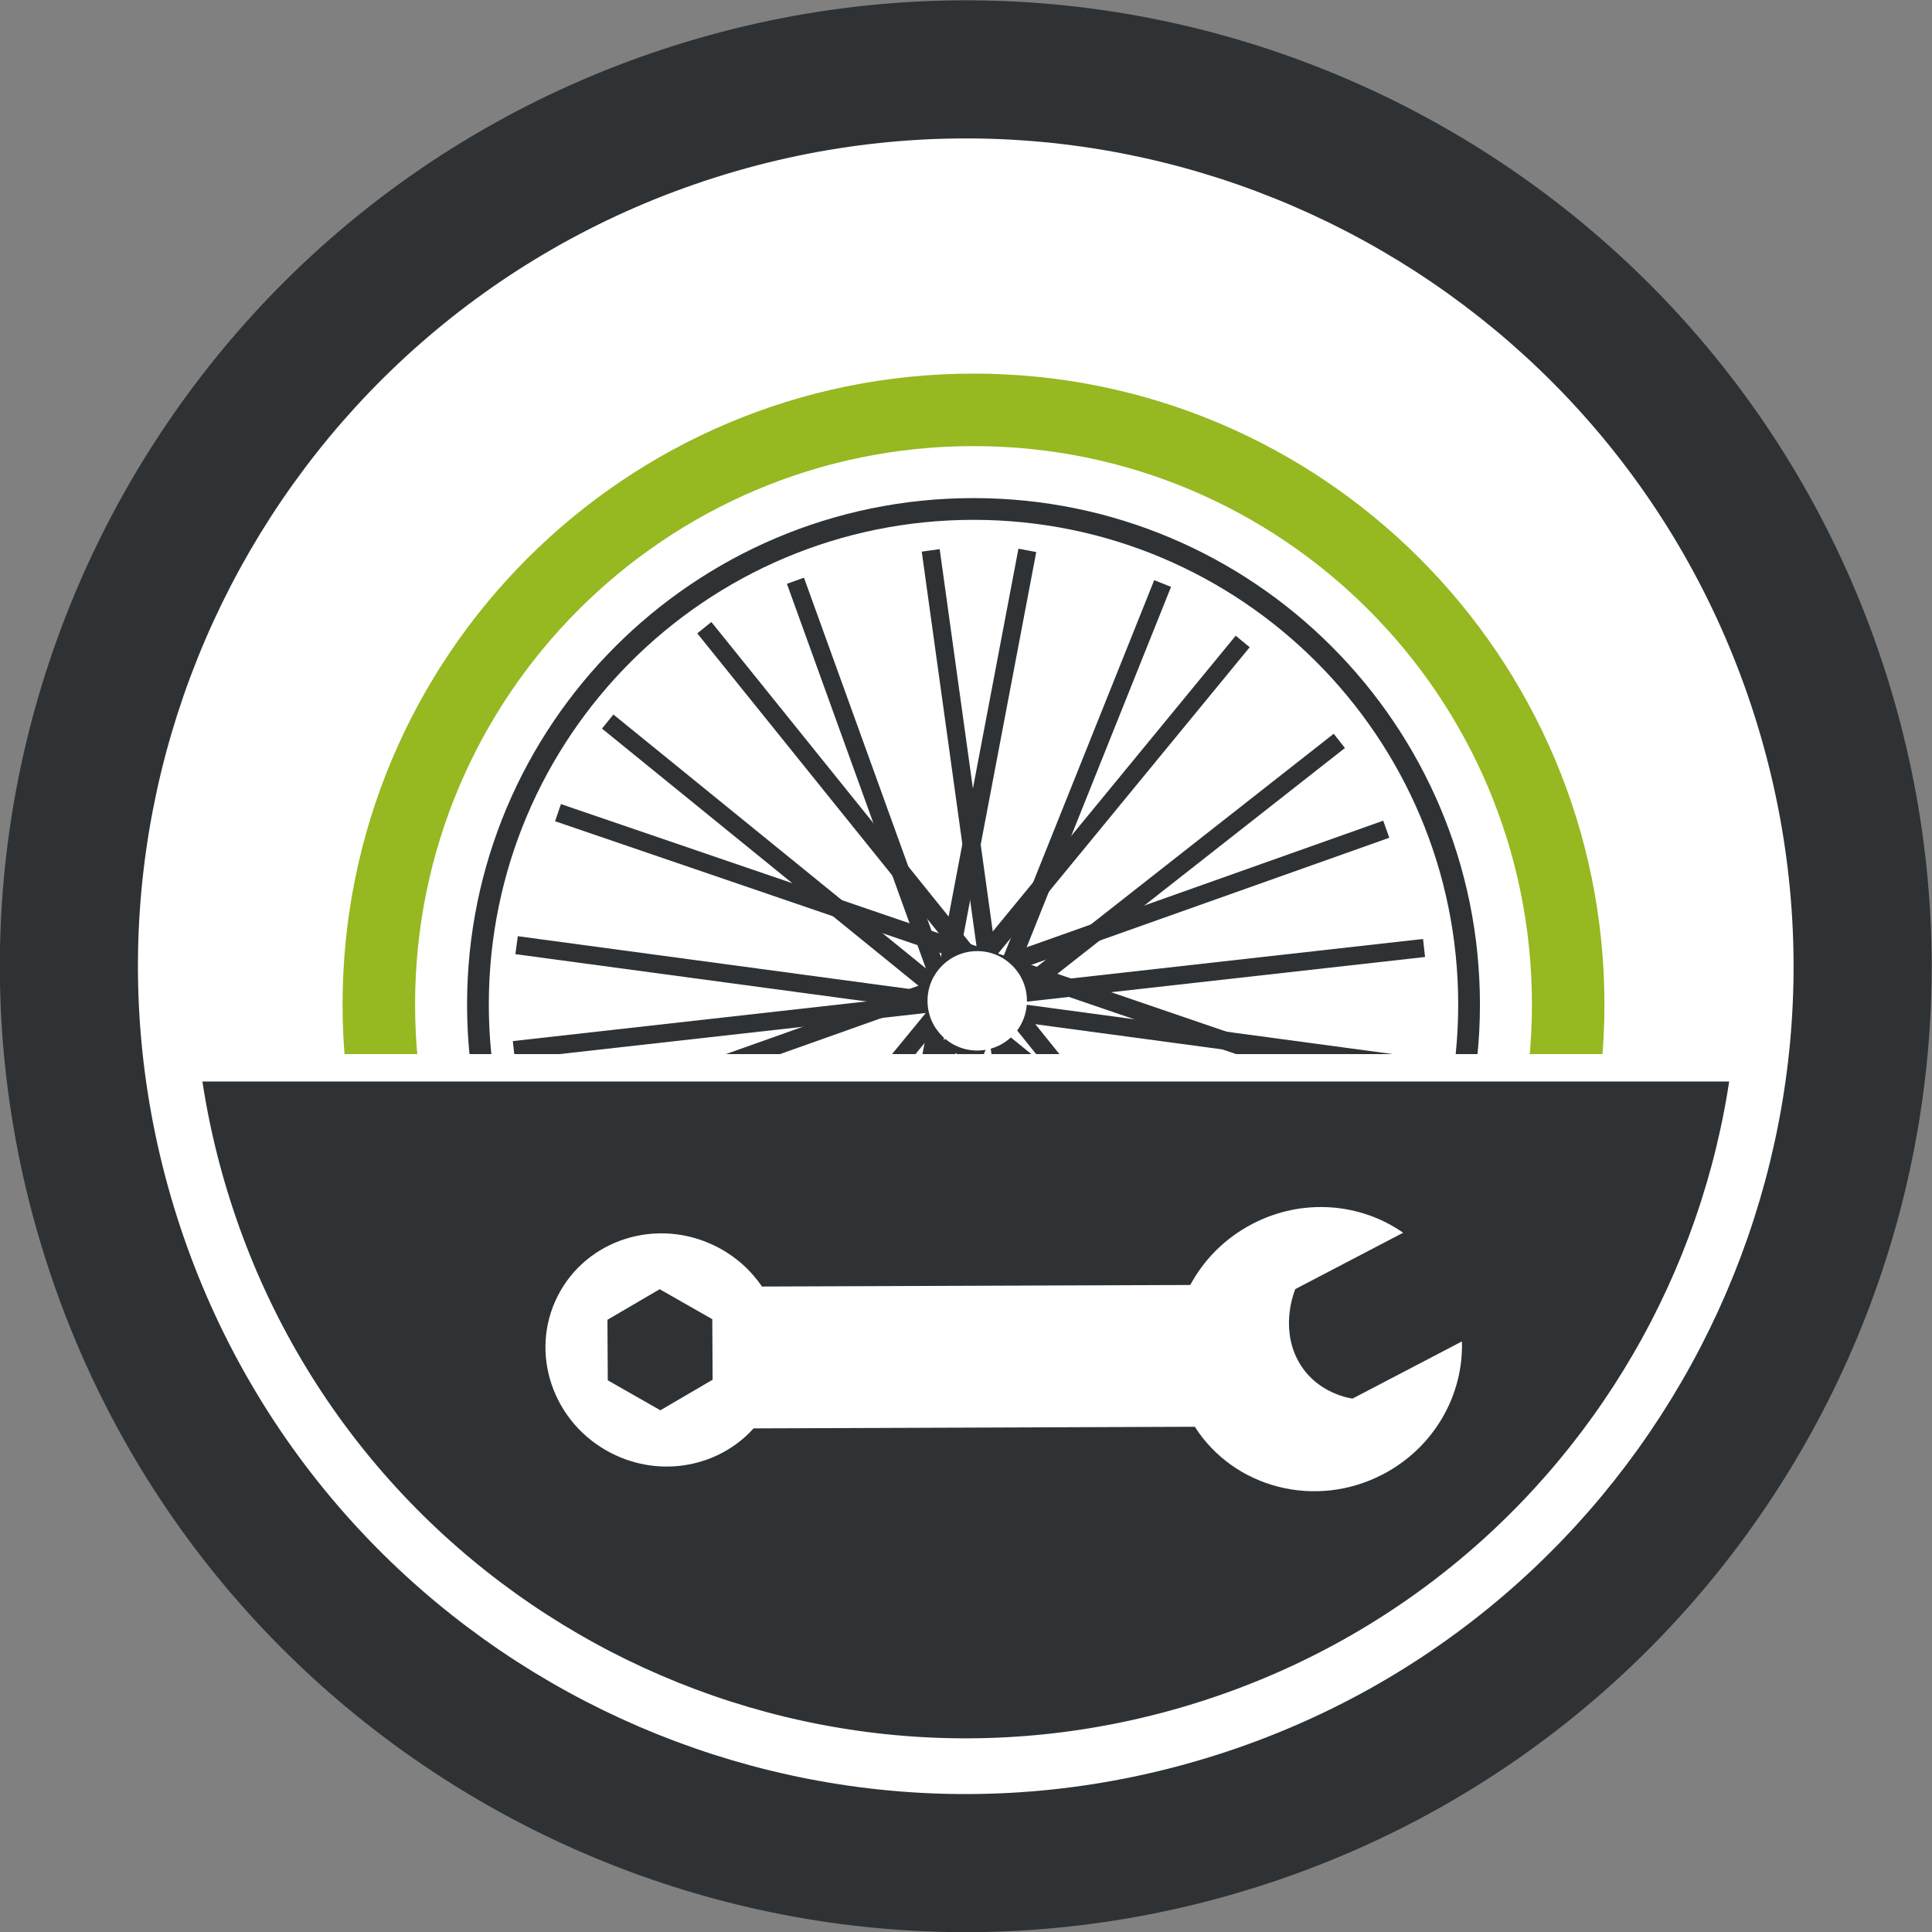
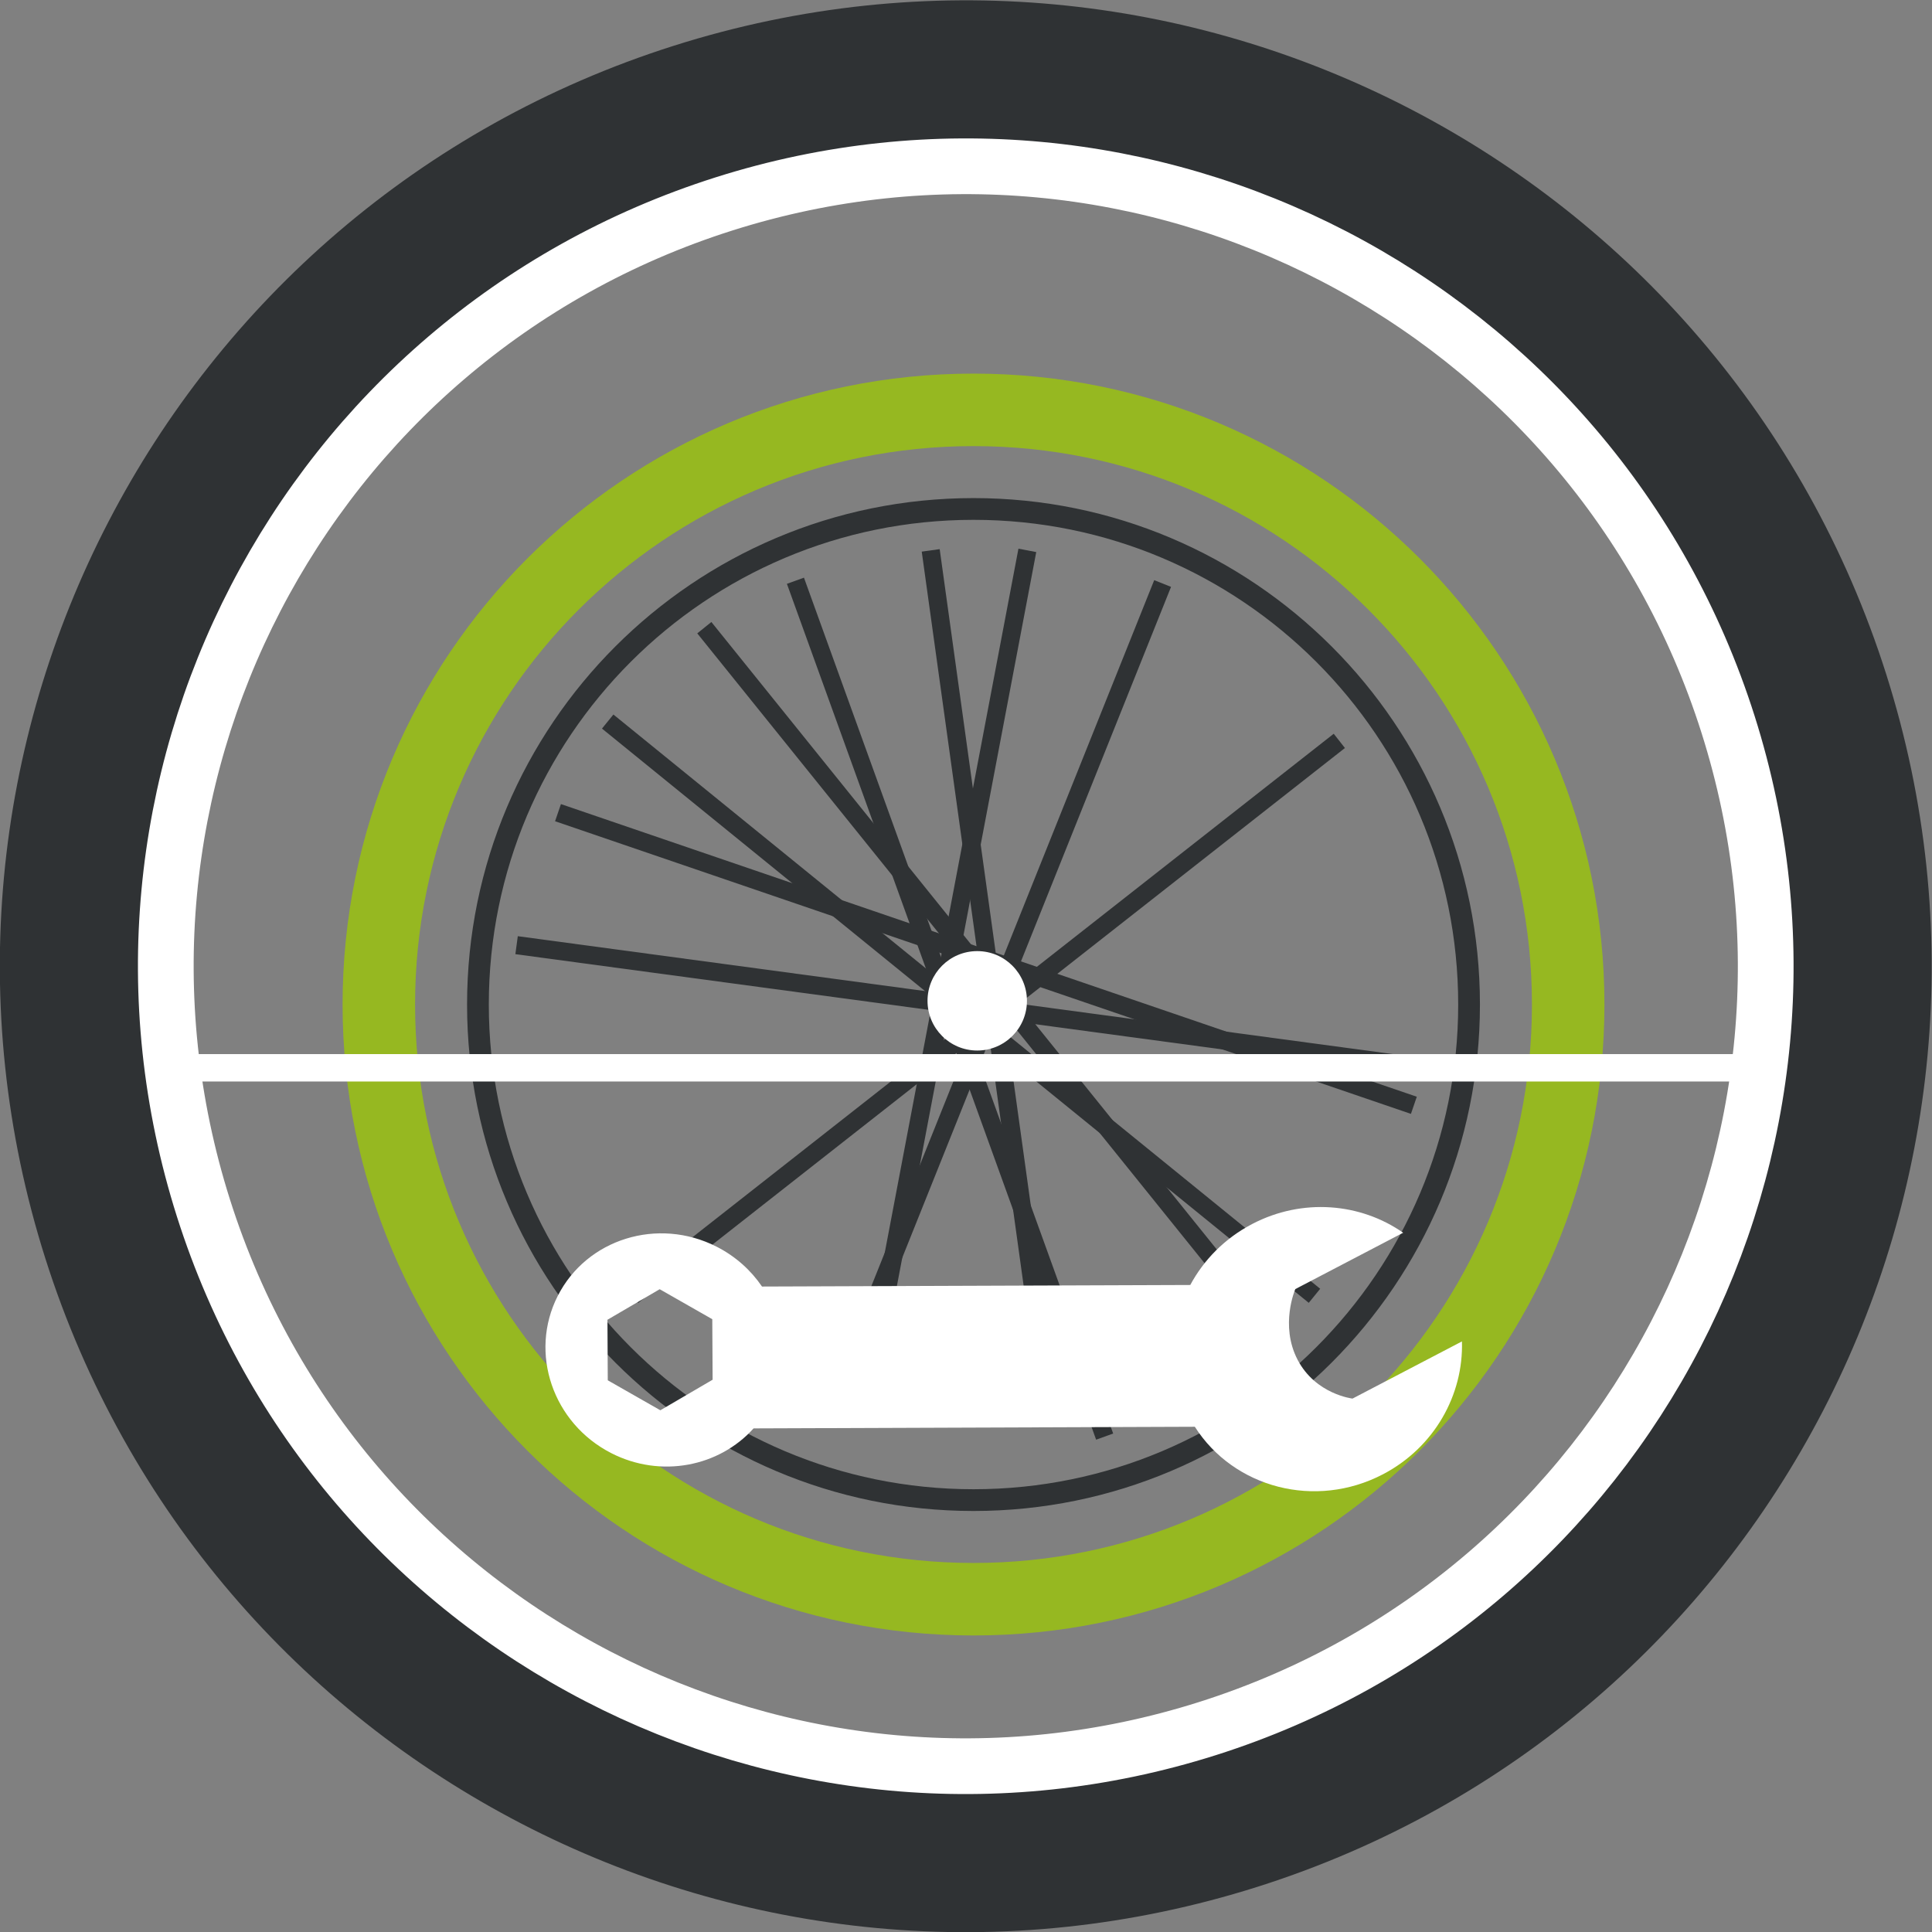
<svg xmlns="http://www.w3.org/2000/svg" xmlns:ns1="http://sodipodi.sourceforge.net/DTD/sodipodi-0.dtd" xmlns:ns2="http://www.inkscape.org/namespaces/inkscape" version="1.1" id="svg2" xml:space="preserve" width="440.229" height="440.231" viewBox="0 0 440.229 440.231" ns1:docname="da0a262048d824b11e928a240af546b9-10.pdf">
  <rect x="0" y="0" width="440.229" height="440.231" fill="#808080" stroke="none" />
  <defs id="defs6">
    <clipPath clipPathUnits="userSpaceOnUse" id="clipPath16">
      <path d="M 0,330.229 H 330.229 V 0 H 0 Z" id="path14" />
    </clipPath>
  </defs>
  <ns1:namedview id="namedview4" pagecolor="#ffffff" bordercolor="#666666" borderopacity="1.0" ns2:pageshadow="2" ns2:pageopacity="0.0" ns2:pagecheckerboard="0" />
  <g id="g8" ns2:groupmode="layer" ns2:label="da0a262048d824b11e928a240af546b9-10" transform="matrix(1.333,0,0,-1.333,-0.038,440.267)">
    <g id="g10">
      <g id="g12" clip-path="url(#clipPath16)">
        <g id="g18" transform="translate(306.676,213.048)">
-           <path d="m 0,0 c 25.31,-79.738 -18.814,-164.896 -98.553,-190.204 -79.738,-25.31 -164.895,18.813 -190.205,98.553 -25.308,79.737 18.815,164.894 98.553,190.204 C -110.466,123.862 -25.308,79.738 0,0" style="fill:#ffffff;fill-opacity:1;fill-rule:nonzero;stroke:none" id="path20" />
-         </g>
+           </g>
        <g id="g22" transform="translate(251.15,158.568)">
          <path d="m 0,0 c 0,-46.785 -37.926,-84.712 -84.712,-84.712 -46.785,0 -84.711,37.927 -84.711,84.712 0,46.786 37.926,84.713 84.711,84.713 C -37.926,84.713 0,46.786 0,0 Z" style="fill:none;stroke:#2f3234;stroke-width:3.718;stroke-linecap:butt;stroke-linejoin:miter;stroke-miterlimit:4;stroke-dasharray:none;stroke-opacity:1" id="path24" />
        </g>
        <g id="g26" transform="translate(268.094,158.568)">
          <path d="m 0,0 c 0,-56.143 -45.512,-101.654 -101.655,-101.654 -56.143,0 -101.655,45.511 -101.655,101.654 0,56.143 45.512,101.655 101.655,101.655 C -45.512,101.655 0,56.143 0,0 Z" style="fill:none;stroke:#96b821;stroke-width:12.393;stroke-linecap:butt;stroke-linejoin:miter;stroke-miterlimit:4;stroke-dasharray:none;stroke-opacity:1" id="path28" />
        </g>
        <g id="g30" transform="translate(136,231.011)">
          <path d="M 0,0 52.856,-146.3" style="fill:none;stroke:#2f3234;stroke-width:3.098;stroke-linecap:butt;stroke-linejoin:miter;stroke-miterlimit:4;stroke-dasharray:none;stroke-opacity:1" id="path32" />
        </g>
        <g id="g34" transform="translate(120.425,222.987)">
          <path d="M 0,0 97.692,-121.287" style="fill:none;stroke:#2f3234;stroke-width:3.098;stroke-linecap:butt;stroke-linejoin:miter;stroke-miterlimit:4;stroke-dasharray:none;stroke-opacity:1" id="path36" />
        </g>
        <g id="g38" transform="translate(159.124,236.201)">
          <path d="M 0,0 20.766,-149.603" style="fill:none;stroke:#2f3234;stroke-width:3.098;stroke-linecap:butt;stroke-linejoin:miter;stroke-miterlimit:4;stroke-dasharray:none;stroke-opacity:1" id="path40" />
        </g>
        <g id="g42" transform="translate(175.642,236.201)">
          <path d="M 0,0 -28.316,-149.131" style="fill:none;stroke:#2f3234;stroke-width:3.098;stroke-linecap:butt;stroke-linejoin:miter;stroke-miterlimit:4;stroke-dasharray:none;stroke-opacity:1" id="path44" />
        </g>
        <g id="g46" transform="translate(198.767,230.539)">
          <path d="M 0,0 -57.104,-142.525" style="fill:none;stroke:#2f3234;stroke-width:3.098;stroke-linecap:butt;stroke-linejoin:miter;stroke-miterlimit:4;stroke-dasharray:none;stroke-opacity:1" id="path48" />
        </g>
        <g id="g50" transform="translate(212.453,220.629)">
-           <path d="M 0,0 -97.691,-118.929" style="fill:none;stroke:#2f3234;stroke-width:3.098;stroke-linecap:butt;stroke-linejoin:miter;stroke-miterlimit:4;stroke-dasharray:none;stroke-opacity:1" id="path52" />
-         </g>
+           </g>
        <g id="g54" transform="translate(103.907,206.941)">
          <path d="M 0,0 120.816,-98.162" style="fill:none;stroke:#2f3234;stroke-width:3.098;stroke-linecap:butt;stroke-linejoin:miter;stroke-miterlimit:4;stroke-dasharray:none;stroke-opacity:1" id="path56" />
        </g>
        <g id="g58" transform="translate(95.413,191.367)">
          <path d="M 0,0 146.3,-50.024" style="fill:none;stroke:#2f3234;stroke-width:3.098;stroke-linecap:butt;stroke-linejoin:miter;stroke-miterlimit:4;stroke-dasharray:none;stroke-opacity:1" id="path60" />
        </g>
        <g id="g62" transform="translate(88.333,168.715)">
          <path d="M 0,0 155.854,-21" style="fill:none;stroke:#2f3234;stroke-width:3.098;stroke-linecap:butt;stroke-linejoin:miter;stroke-miterlimit:4;stroke-dasharray:none;stroke-opacity:1" id="path64" />
        </g>
        <g id="g66" transform="translate(87.862,150.781)">
-           <path d="M 0,0 155.592,17.456" style="fill:none;stroke:#2f3234;stroke-width:3.098;stroke-linecap:butt;stroke-linejoin:miter;stroke-miterlimit:4;stroke-dasharray:none;stroke-opacity:1" id="path68" />
-         </g>
+           </g>
        <g id="g70" transform="translate(228.971,203.638)">
          <path d="M 0,0 -120.815,-94.858" style="fill:none;stroke:#2f3234;stroke-width:3.098;stroke-linecap:butt;stroke-linejoin:miter;stroke-miterlimit:4;stroke-dasharray:none;stroke-opacity:1" id="path72" />
        </g>
        <g id="g74" transform="translate(236.993,188.537)">
-           <path d="M 0,0 -144.884,-51.442" style="fill:none;stroke:#2f3234;stroke-width:3.098;stroke-linecap:butt;stroke-linejoin:miter;stroke-miterlimit:4;stroke-dasharray:none;stroke-opacity:1" id="path76" />
-         </g>
+           </g>
        <g id="g78" transform="translate(175.572,159.204)">
          <path d="m 0,0 c 0,-4.693 -3.806,-8.498 -8.498,-8.498 -4.693,0 -8.497,3.805 -8.497,8.498 0,4.693 3.804,8.497 8.497,8.497 C -3.806,8.497 0,4.693 0,0" style="fill:#ffffff;fill-opacity:1;fill-rule:nonzero;stroke:none" id="path80" />
        </g>
        <g id="g82" transform="translate(34.812,123.756)">
-           <path d="m 0,0 c 22.842,-71.964 99.696,-111.785 171.66,-88.943 52.357,16.617 87.69,61.826 94.267,112.94 H -5.32 C -4.286,15.991 -2.528,7.966 0,0" style="fill:#2f3234;fill-opacity:1;fill-rule:nonzero;stroke:none" id="path84" />
-         </g>
+           </g>
        <g id="g86" transform="translate(34.812,123.756)">
          <path d="m 0,0 c 22.842,-71.964 99.696,-111.785 171.66,-88.943 52.357,16.617 87.69,61.826 94.267,112.94 H -5.32 C -4.286,15.991 -2.528,7.966 0,0 Z" style="fill:none;stroke:#ffffff;stroke-width:4.686;stroke-linecap:butt;stroke-linejoin:miter;stroke-miterlimit:4;stroke-dasharray:none;stroke-opacity:1" id="path88" />
        </g>
        <g id="g90" transform="translate(309.492,210.94)">
          <path d="m 0,0 c 25.311,-79.737 -18.813,-164.896 -98.551,-190.204 -79.739,-25.31 -164.897,18.814 -190.205,98.553 -25.309,79.738 18.815,164.895 98.553,190.205 C -110.465,123.862 -25.308,79.738 0,0 Z" style="fill:none;stroke:#2f3234;stroke-width:27.194;stroke-linecap:round;stroke-linejoin:round;stroke-miterlimit:4;stroke-dasharray:none;stroke-opacity:1" id="path92" />
        </g>
        <g id="g94" transform="translate(295.416,206.472)">
          <path d="m 0,0 c 22.841,-71.963 -16.979,-148.818 -88.943,-171.659 -71.964,-22.842 -148.819,16.979 -171.661,88.943 -22.84,71.964 16.981,148.819 88.946,171.66 C -99.695,111.785 -22.84,71.964 0,0 Z" style="fill:none;stroke:#ffffff;stroke-width:9.525;stroke-linecap:round;stroke-linejoin:round;stroke-miterlimit:4;stroke-dasharray:none;stroke-opacity:1" id="path96" />
        </g>
        <g id="g98" transform="translate(103.921,94.336)">
          <path d="m 0,0 -0.057,10.346 8.932,5.223 8.989,-5.125 0.058,-10.346 -8.934,-5.223 z m 24.923,-8.221 75.428,0.278 c 6.675,-10.473 20.631,-14.146 32.157,-8.123 8.81,4.602 13.783,13.605 13.503,22.711 l -18.704,-9.772 c 0,0 -6.299,0.723 -9.385,6.628 -3.085,5.905 -0.395,12.091 -0.395,12.091 l 18.435,9.632 c -7.27,5.085 -17.212,5.983 -25.804,1.495 -4.685,-2.447 -8.282,-6.138 -10.586,-10.426 L 26.364,16.027 c -1.9,2.79 -4.523,5.166 -7.767,6.818 -10.034,5.102 -22.189,1.334 -27.148,-8.418 -4.96,-9.752 -0.846,-21.794 9.187,-26.897 8.445,-4.295 18.392,-2.303 24.287,4.249" style="fill:#ffffff;fill-opacity:1;fill-rule:nonzero;stroke:none" id="path100" />
        </g>
      </g>
    </g>
  </g>
</svg>